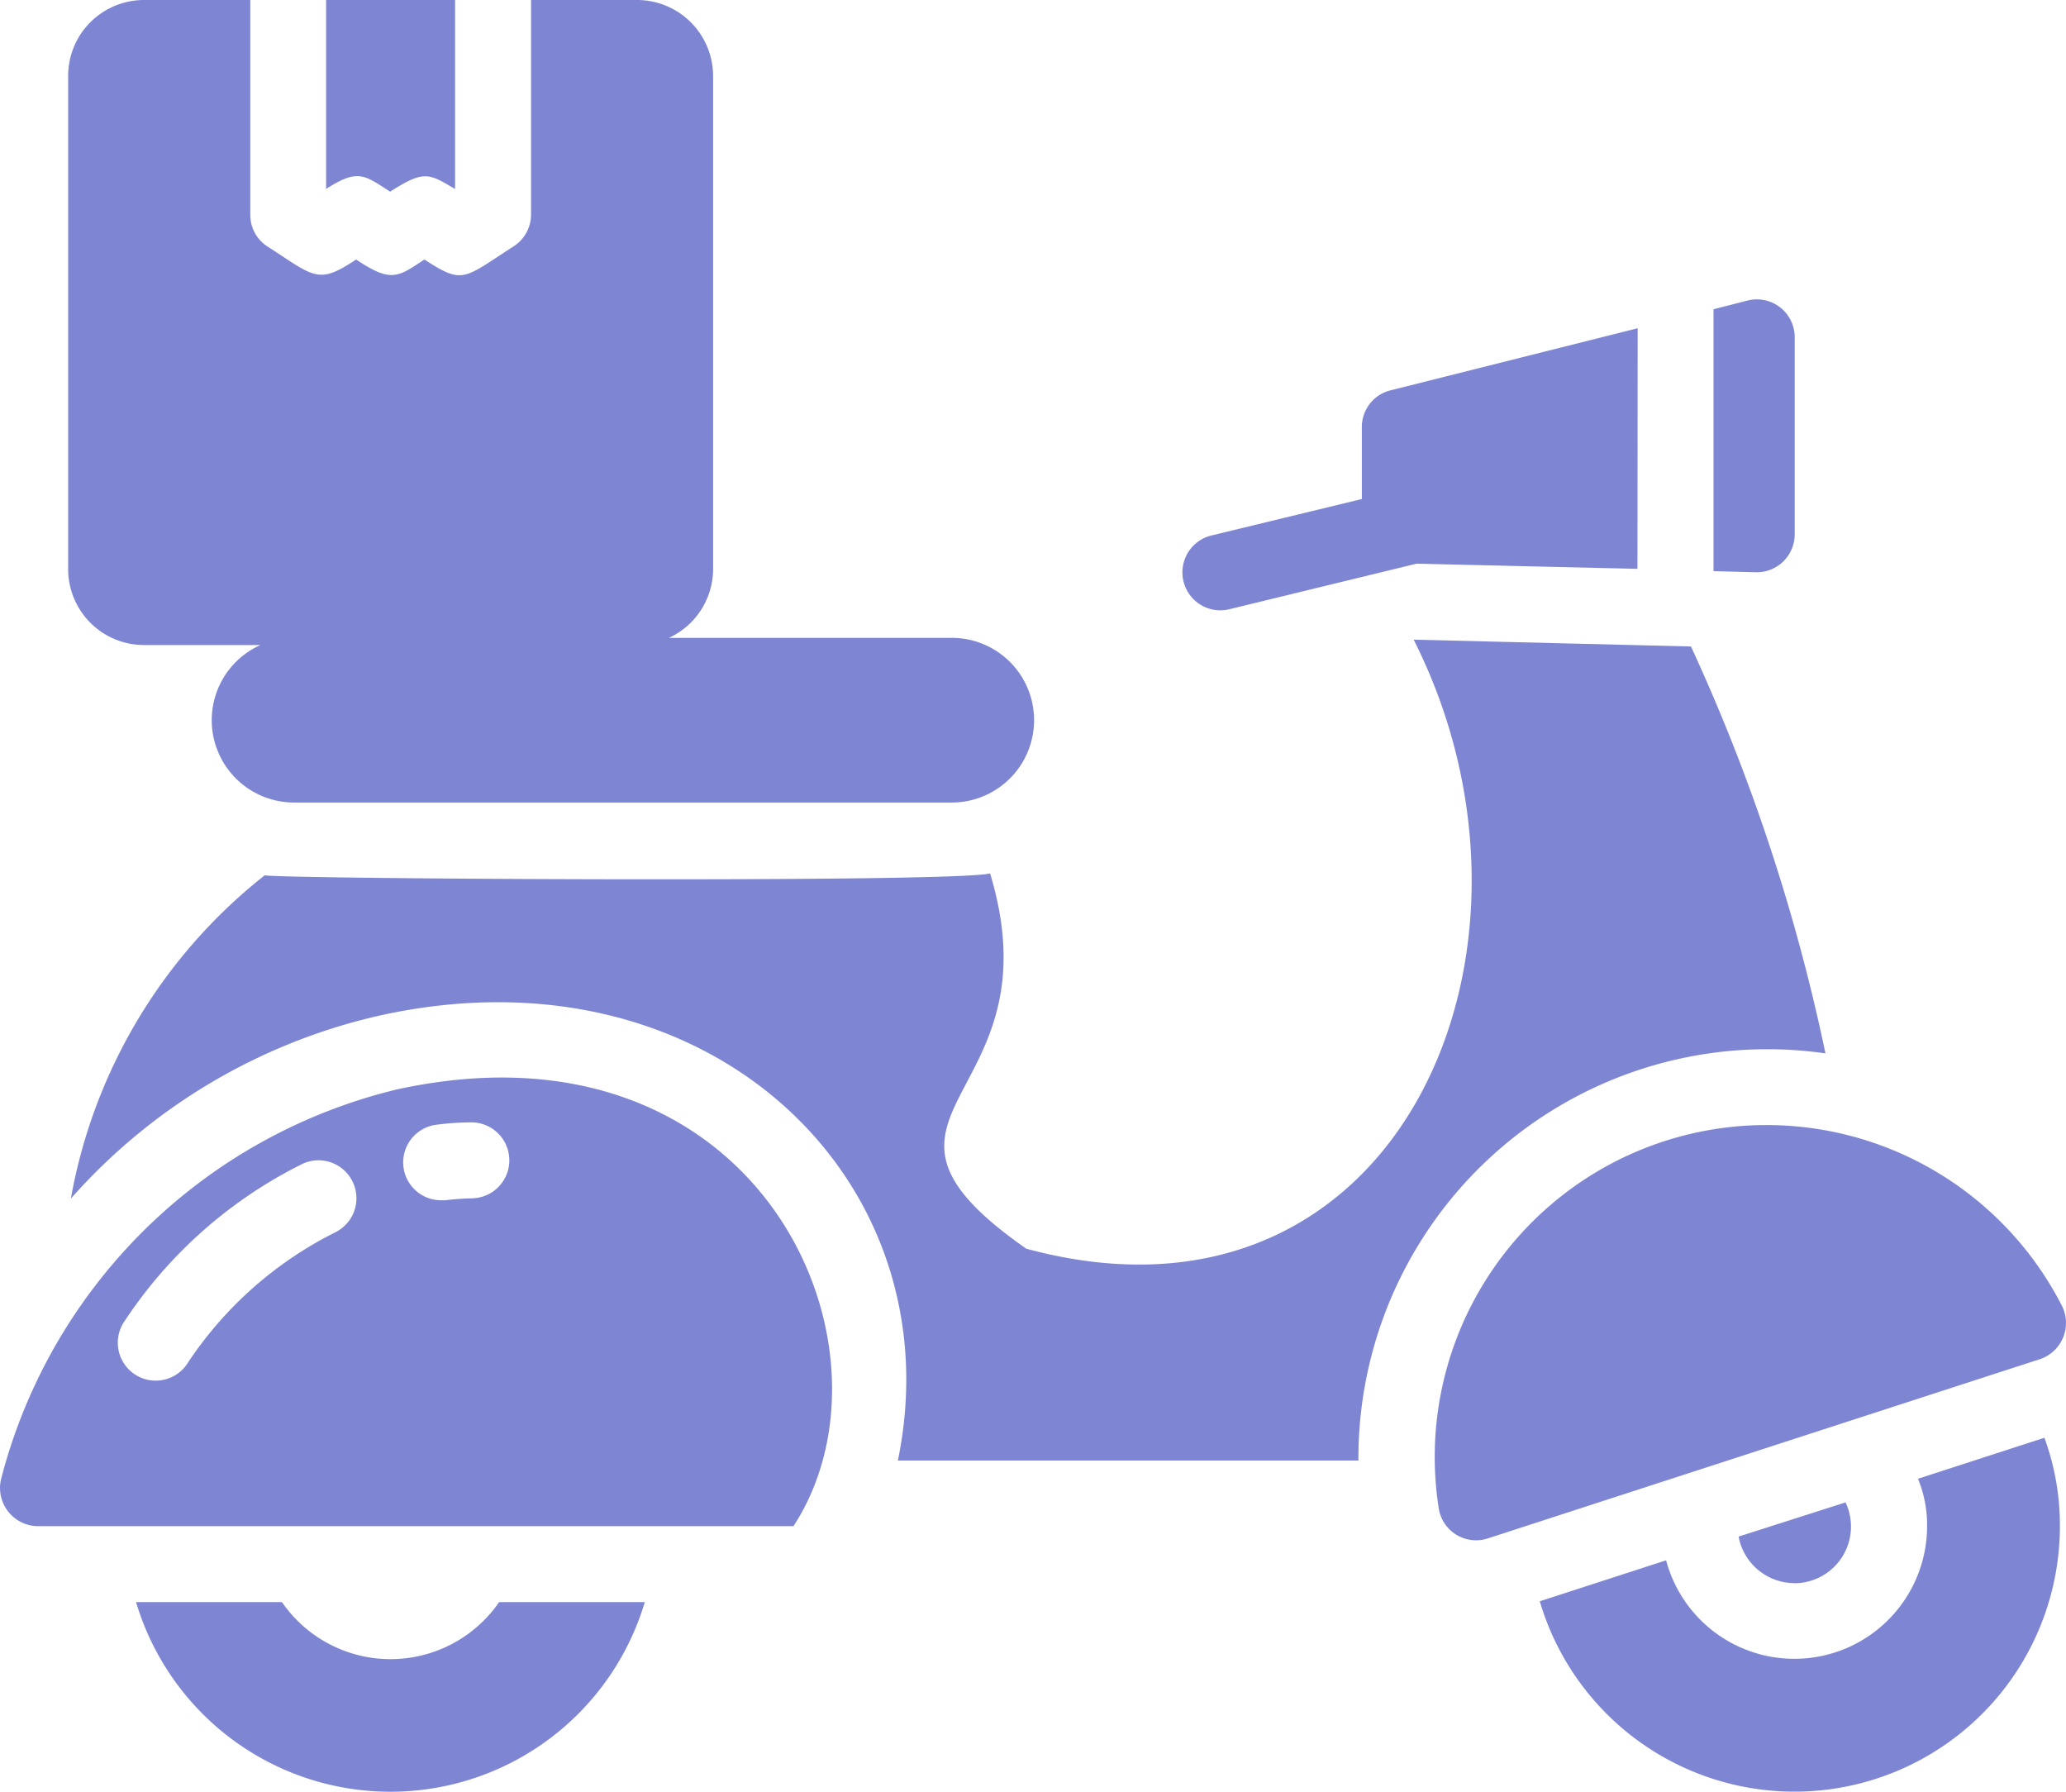
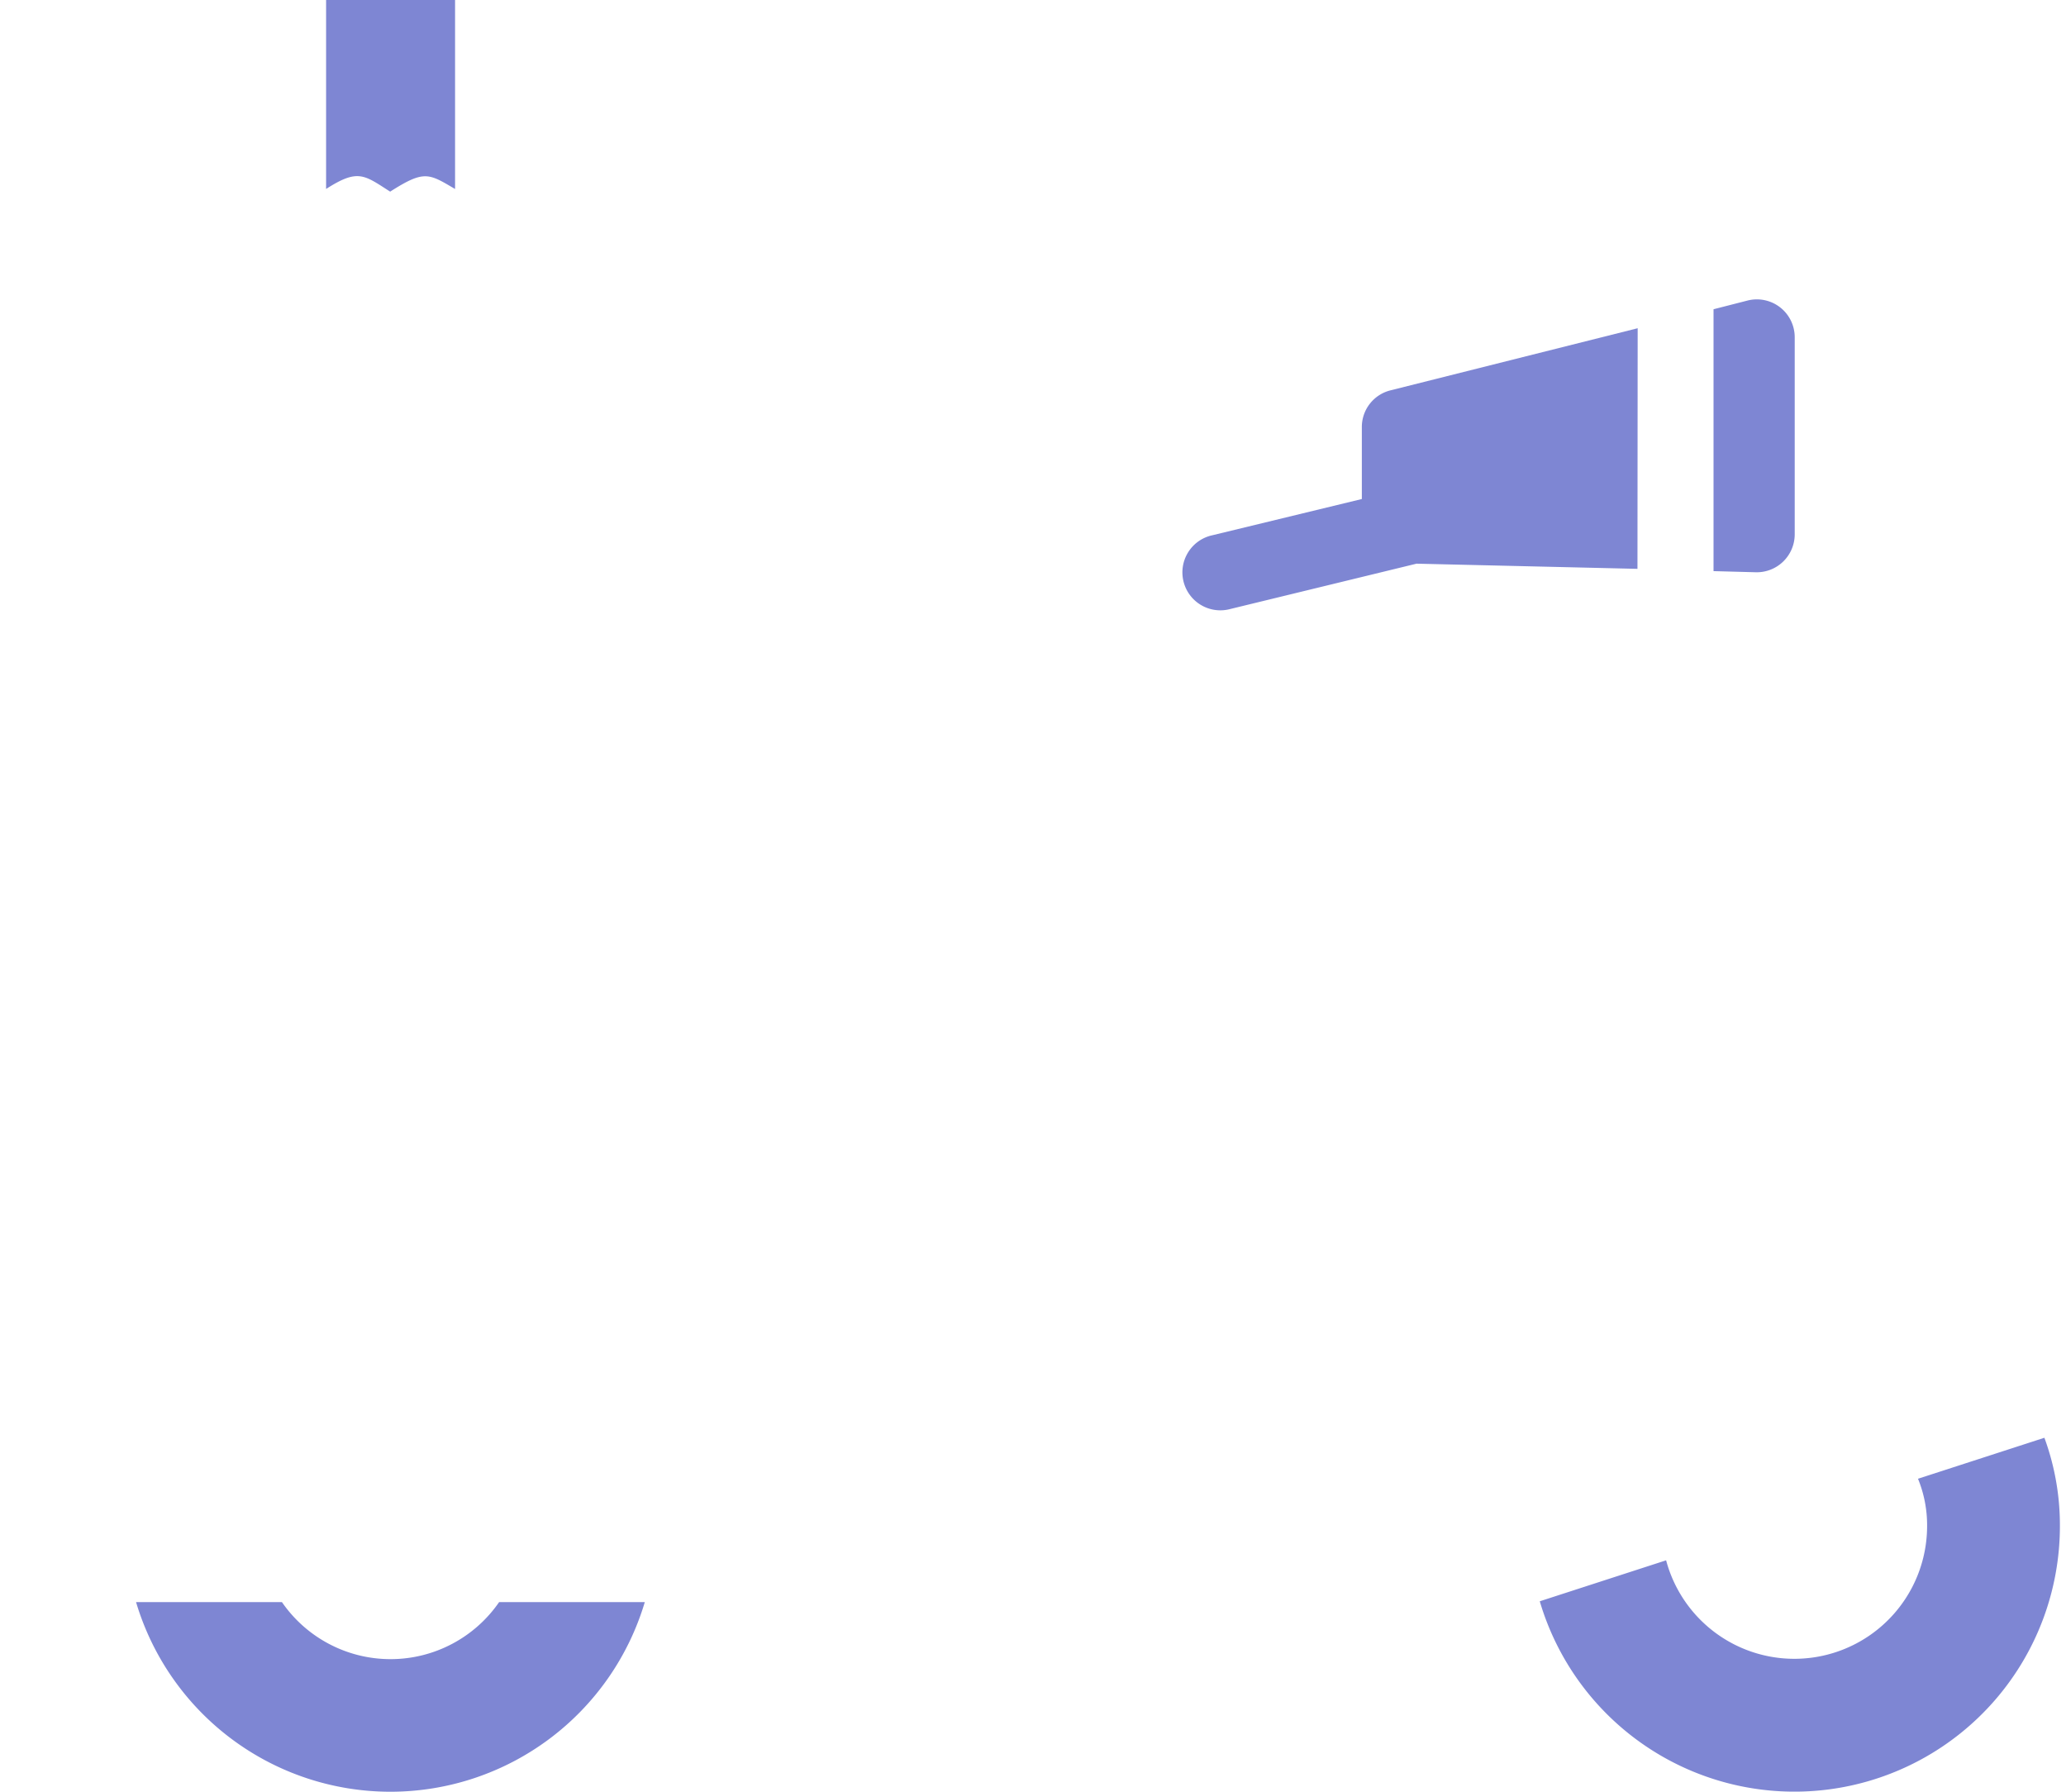
<svg xmlns="http://www.w3.org/2000/svg" width="39.952" height="34.643" viewBox="0 0 39.952 34.643">
  <g id="Motorcycle_Delivery" data-name="Motorcycle Delivery" transform="translate(-4.771 -8.39)">
    <path id="Path_36553" data-name="Path 36553" d="M13.367,12.044V8.39h2.494v3.654c-.511-.3-.592-.372-1.255.051-.506-.323-.621-.448-1.24-.051Zm28.4,2.869V18.72a.734.734,0,0,1-.748.734l-.822-.022V14.369l.66-.169a.732.732,0,0,1,.91.712Z" transform="translate(-2.29)" fill="#7e86d3" />
-     <path id="Path_36554" data-name="Path 36554" d="M23.654,20.723H18.184a1.469,1.469,0,0,0,.855-1.328V9.857A1.472,1.472,0,0,0,17.572,8.39H15.518v4.152a.73.73,0,0,1-.345.616c-.97.625-.964.738-1.717.249-.521.347-.646.45-1.321,0-.737.492-.8.339-1.709-.249a.723.723,0,0,1-.337-.616V8.39H8.034A1.467,1.467,0,0,0,6.567,9.857v9.537a1.467,1.467,0,0,0,1.467,1.467h2.251a1.592,1.592,0,0,0,.647,3.045H23.654a1.592,1.592,0,0,0,0-3.184Z" transform="translate(-0.478)" fill="#7e86d3" />
-     <path id="Path_36555" data-name="Path 36555" d="M40.568,33.247a7.907,7.907,0,0,0-9.031,7.872H22.631c1.114-5.4-3.648-10.025-10.036-8.6a11.3,11.3,0,0,0-5.957,3.536,10.258,10.258,0,0,1,3.749-6.251c.3.072,13.371.147,14.027-.037,1.343,4.434-3.123,4.587.7,7.256,7.177,1.946,10.533-5.756,7.491-11.775l5.363.132a36.748,36.748,0,0,1,2.6,7.865Z" transform="translate(-0.497 -4.491)" fill="#7e86d3" />
-     <path id="Path_36556" data-name="Path 36556" d="M12.413,37.024A10.43,10.43,0,0,0,4.8,44.518a.739.739,0,0,0,.709.942H20.115c2.244-3.446-.644-10-7.7-8.437Zm-1.137,2.744a7.372,7.372,0,0,0-2.9,2.575.733.733,0,0,1-1.218-.814,8.805,8.805,0,0,1,3.477-3.081.734.734,0,0,1,.638,1.321Zm2.641-.646a4.475,4.475,0,0,0-.536.037h-.073A.733.733,0,0,1,13.2,37.7a5.221,5.221,0,0,1,.7-.047.734.734,0,0,1,.022,1.467Zm30.734,2.09a.74.74,0,0,1-.44,1.022c-.79.255-10.664,3.461-10.664,3.461a.731.731,0,0,1-.949-.55,6.416,6.416,0,0,1,12.053-3.932ZM39.47,46.561a1.1,1.1,0,0,1-1.078-.9L40.46,45a1.095,1.095,0,0,1-.99,1.563Z" transform="translate(0 -7.563)" fill="#7e86d3" />
    <path id="Path_36557" data-name="Path 36557" d="M45.259,38.492l-2.443.792a2.374,2.374,0,0,1,.176.917,2.567,2.567,0,0,1-5.047.66l-2.443.792A5.134,5.134,0,0,0,45.56,40.2a4.9,4.9,0,0,0-.3-1.709ZM15.378,41.669a2.551,2.551,0,0,1-4.2,0H8.357a5.133,5.133,0,0,0,9.838,0ZM37.395,17.04l-4.776,1.2a.73.73,0,0,0-.558.712v1.39l-2.888.7a.734.734,0,1,0,.346,1.426l3.6-.876,4.272.1Z" transform="translate(-0.955 -2.304)" fill="#7e86d3" />
  </g>
</svg>